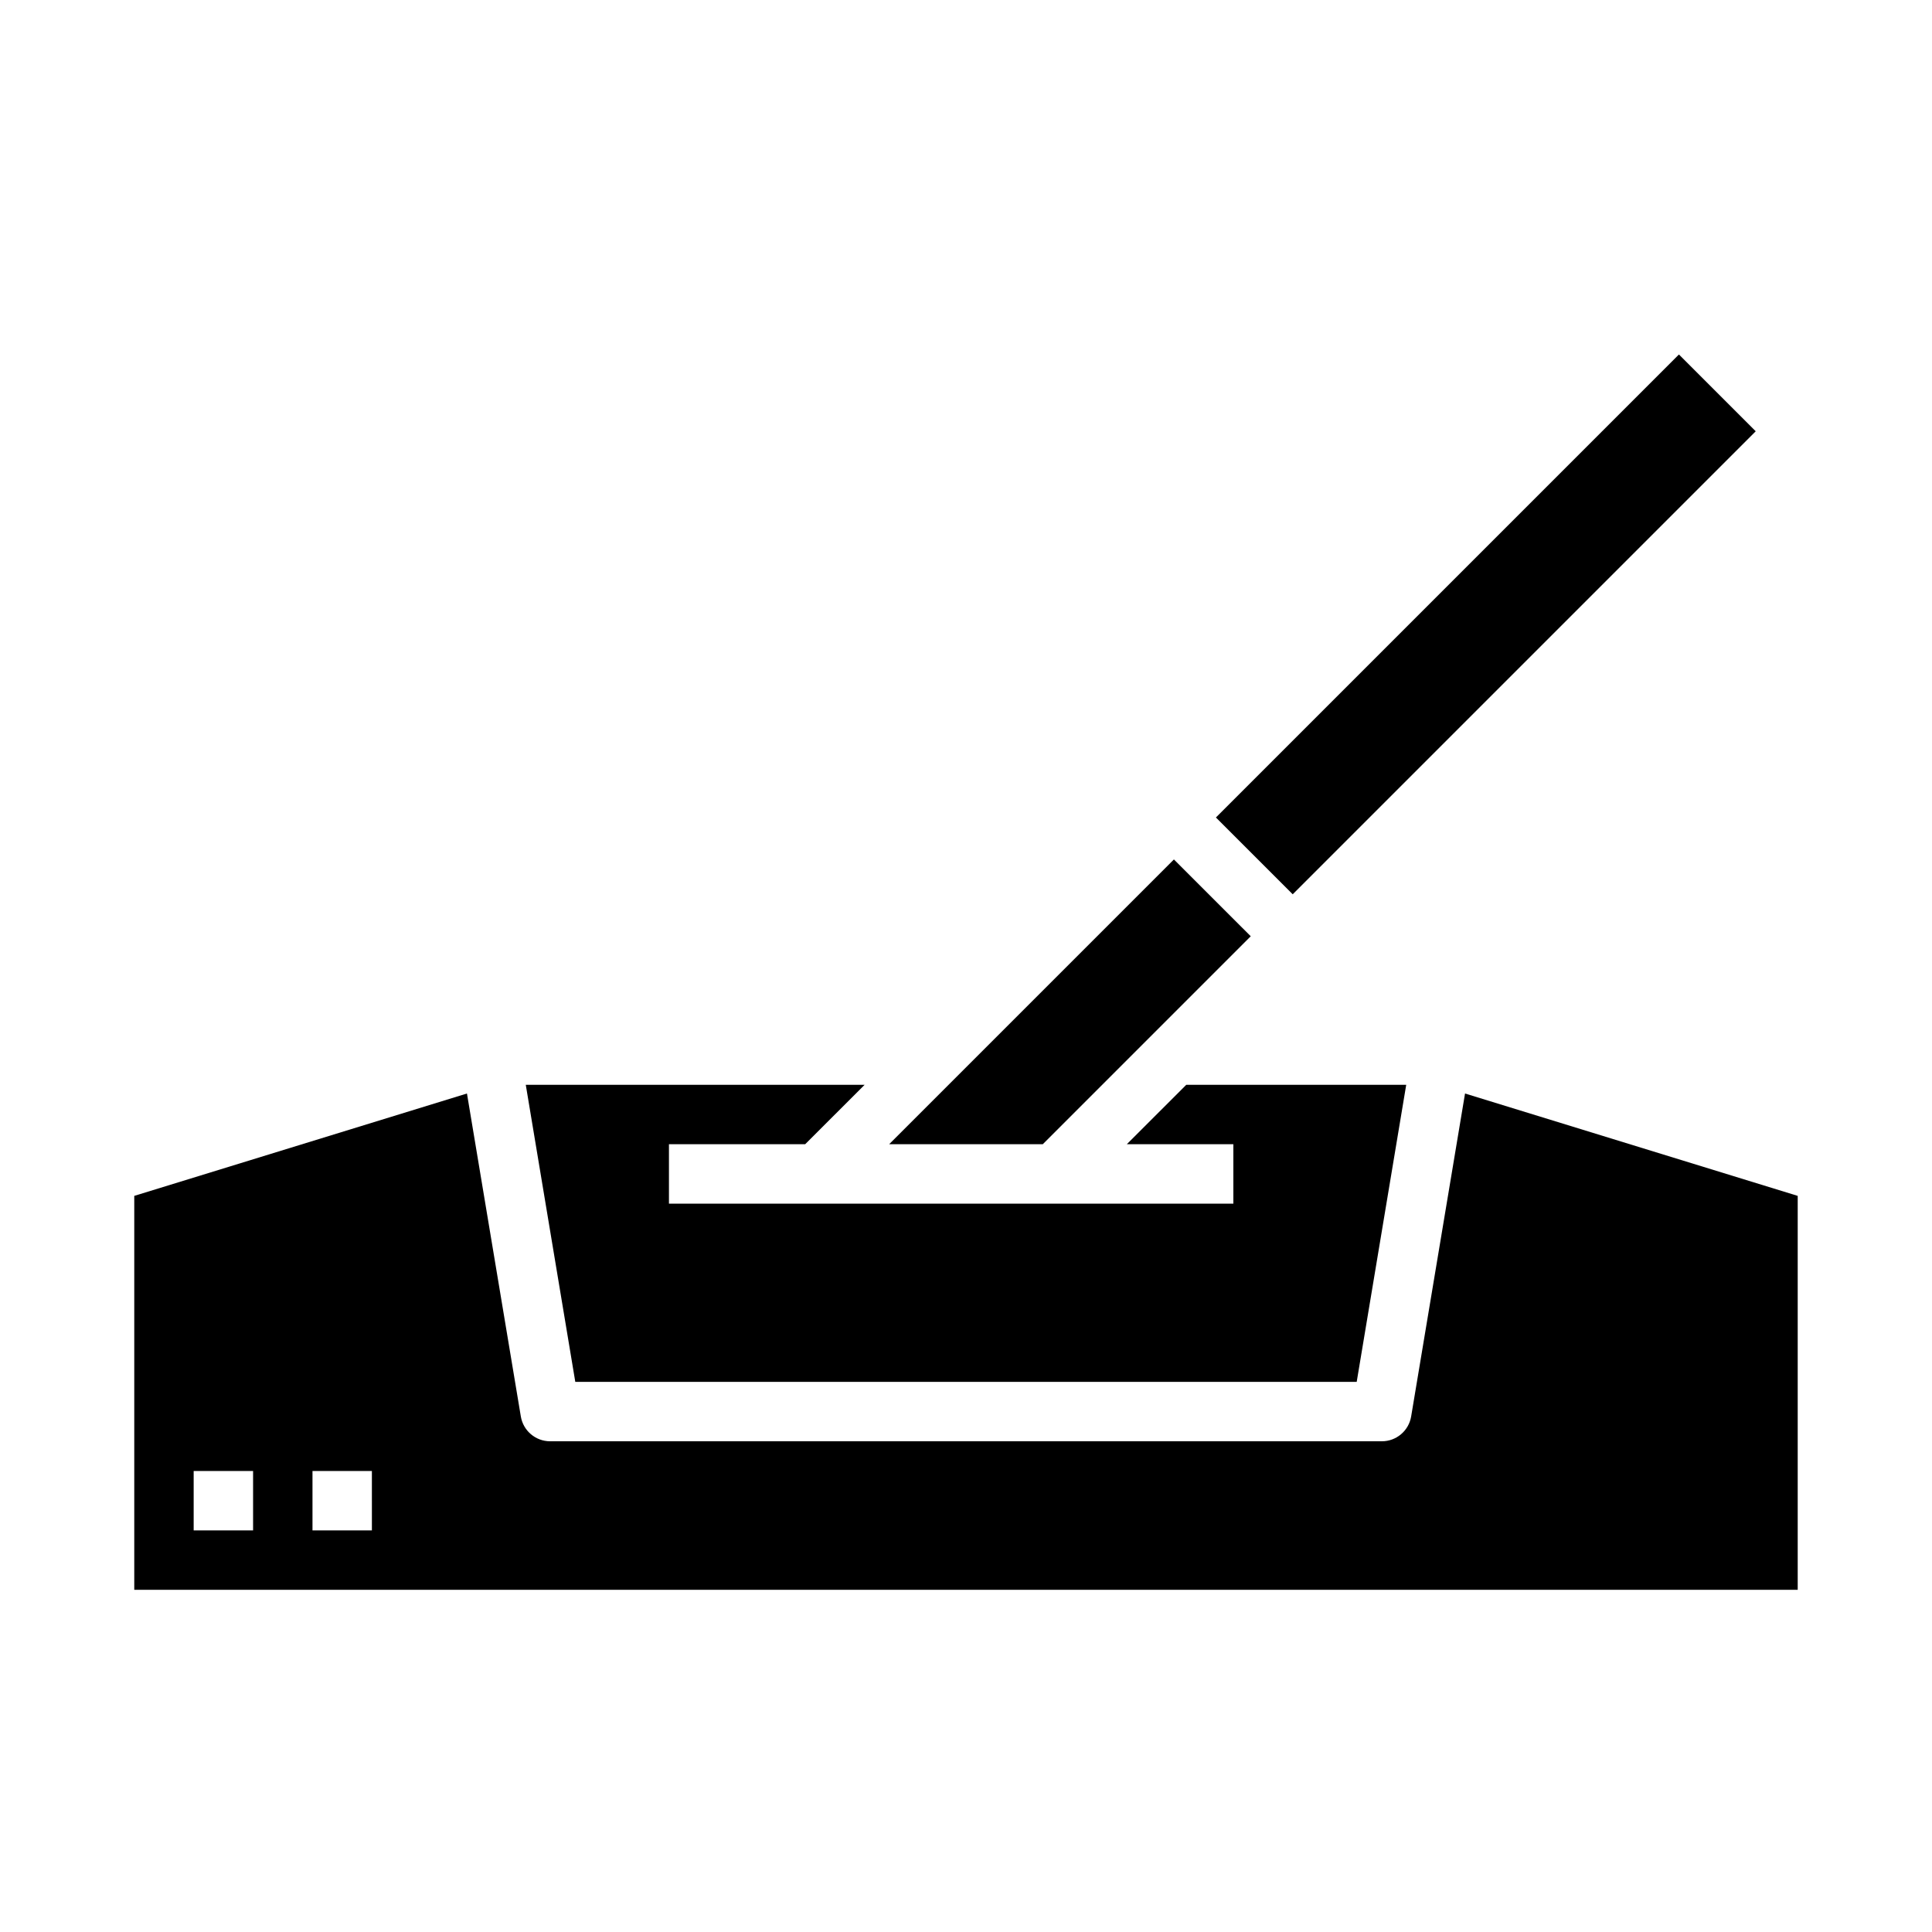
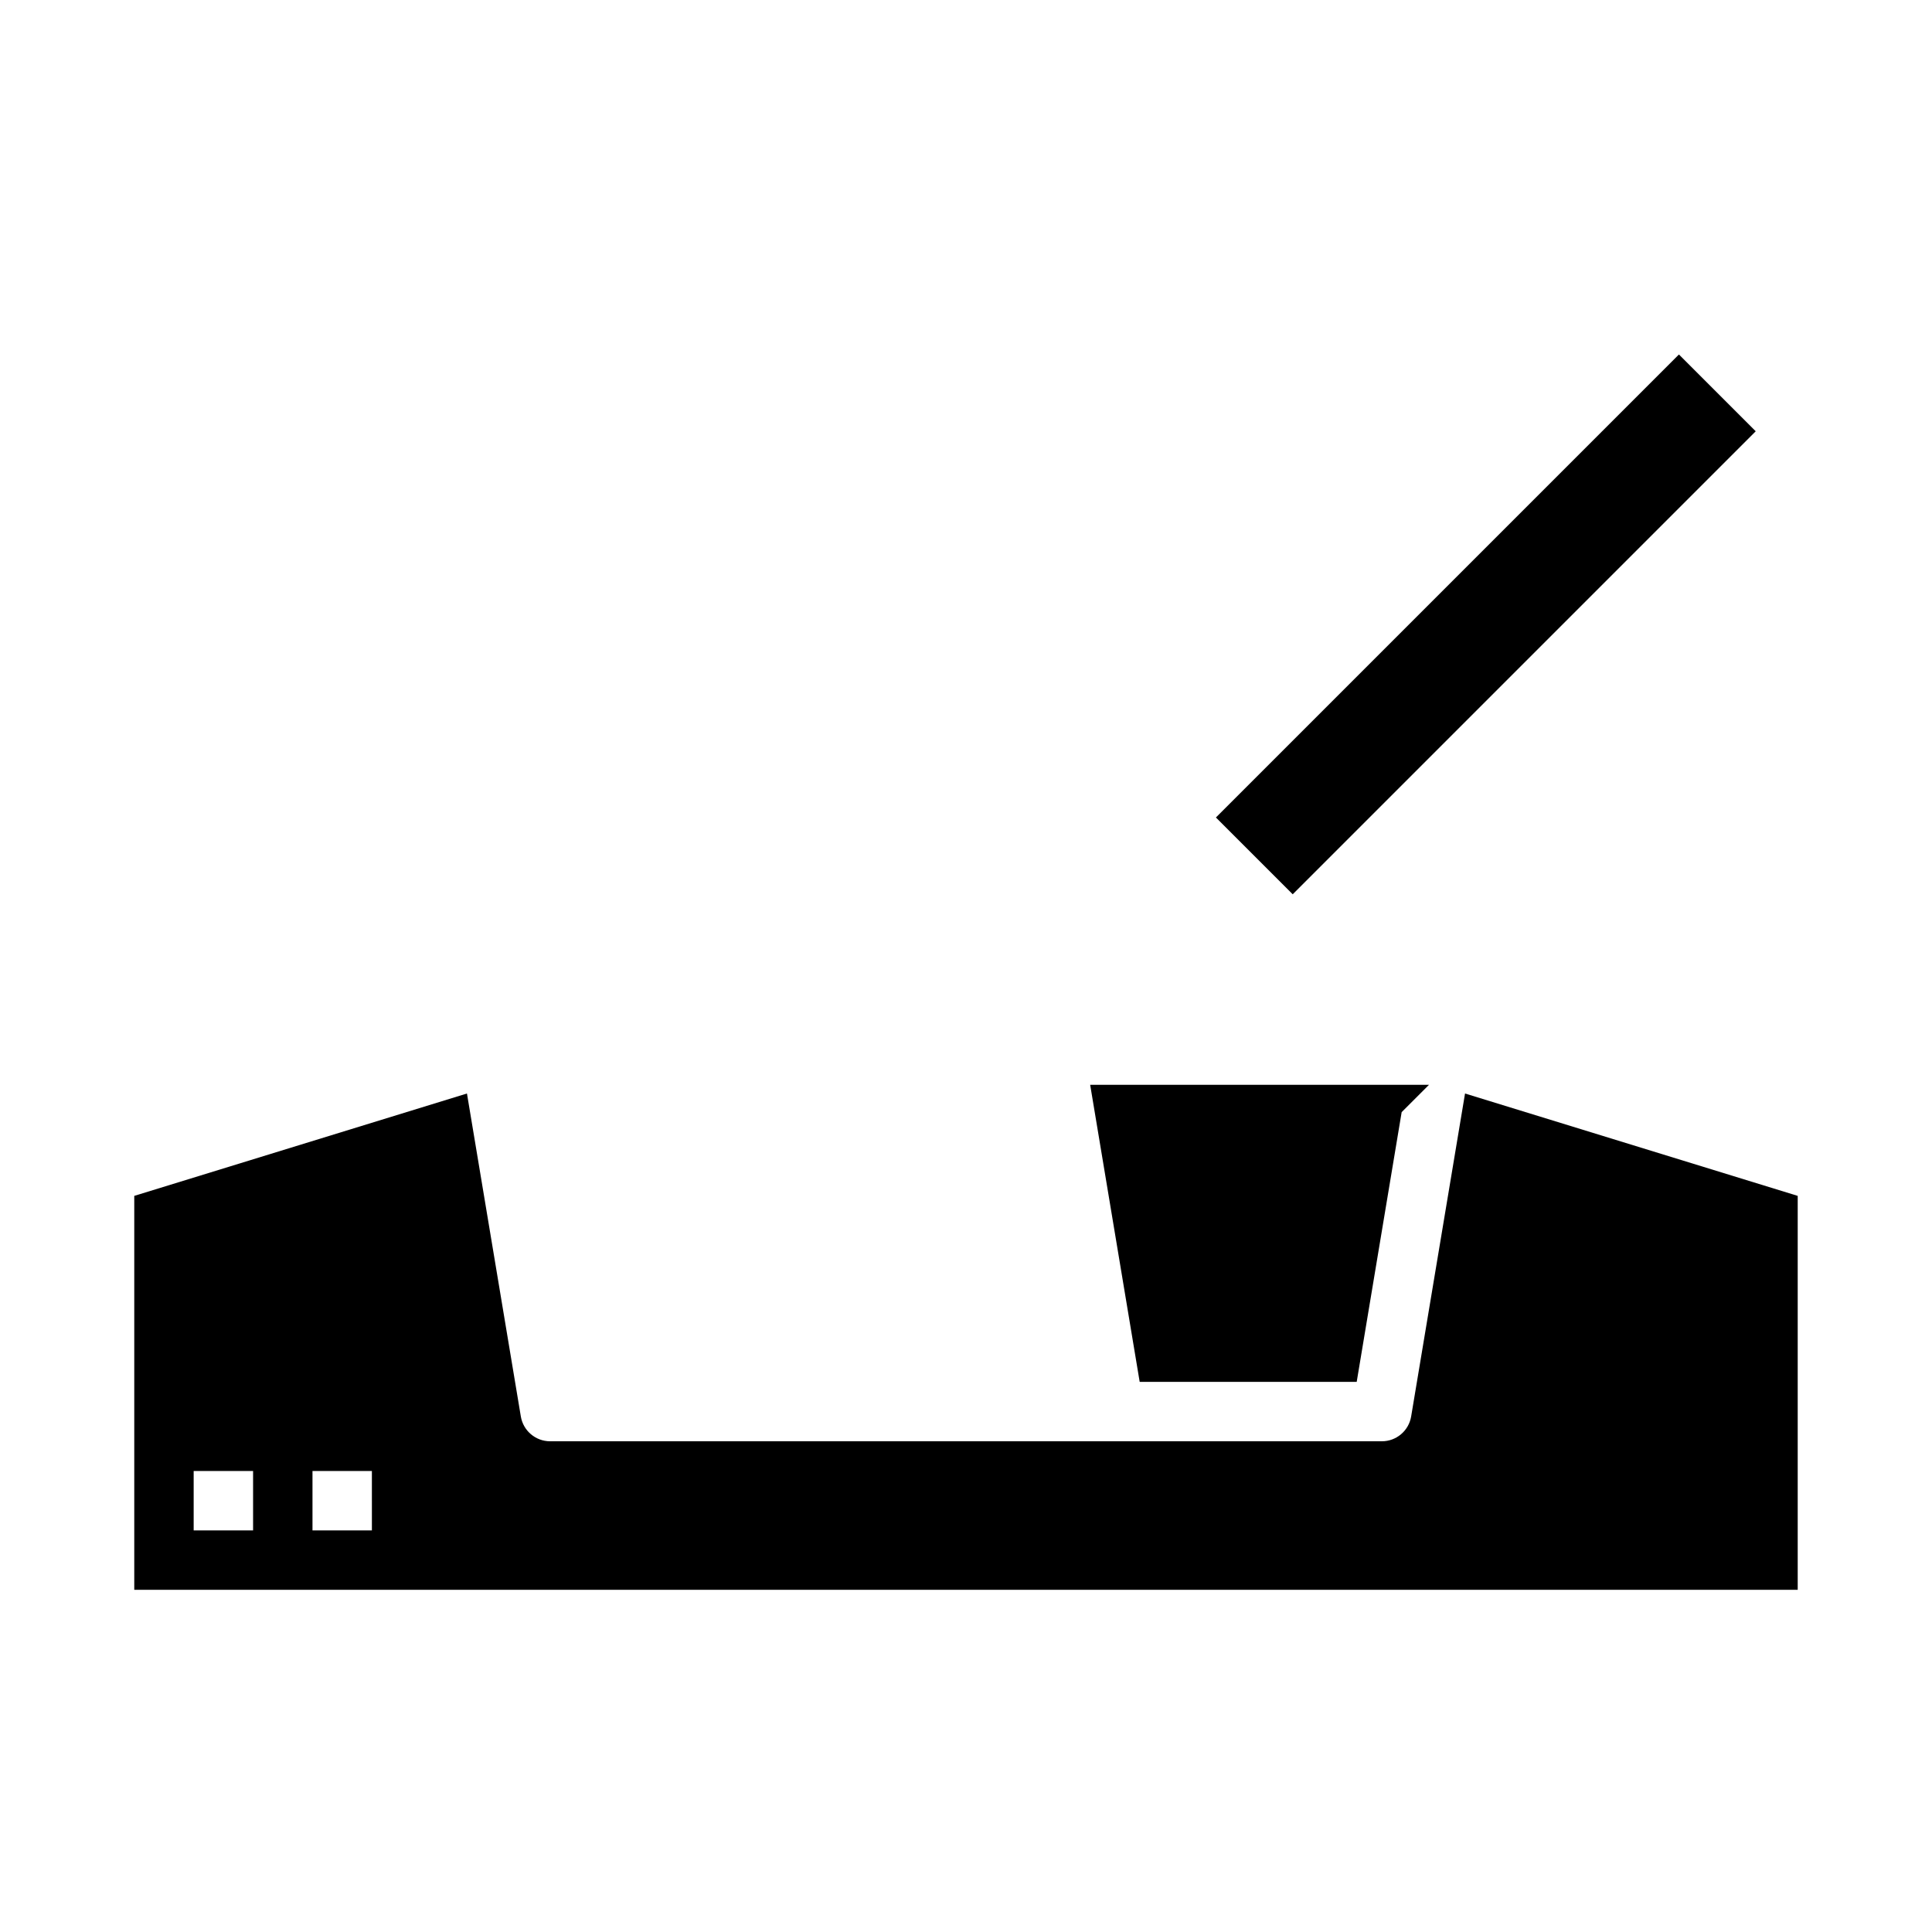
<svg xmlns="http://www.w3.org/2000/svg" fill="#000000" width="800px" height="800px" version="1.1" viewBox="144 144 512 512">
  <g>
-     <path d="m475.46 392.12-20.359-20.355-75.461 75.461h40.715z" />
    <path d="m466.23 360.64 122.7-122.7 20.355 20.355-122.7 122.7z" />
-     <path d="m503.54 510.21 13.121-78.719h-58.297l-15.746 15.742h28.23v15.746h-149.57v-15.746h36.102l15.746-15.742h-89.789l13.121 78.719z" />
+     <path d="m503.54 510.21 13.121-78.719h-58.297l-15.746 15.742h28.23v15.746v-15.746h36.102l15.746-15.742h-89.789l13.121 78.719z" />
    <path d="m532.25 433.79-14.281 85.586c-0.633 3.793-3.914 6.578-7.762 6.578h-220.42c-3.848 0-7.129-2.785-7.762-6.578l-14.277-85.586-88.168 27.129v104.4h440.83v-104.4zm-321.18 115.78h-15.746v-15.742h15.746zm31.488 0h-15.746v-15.742h15.742z" />
  </g>
</svg>